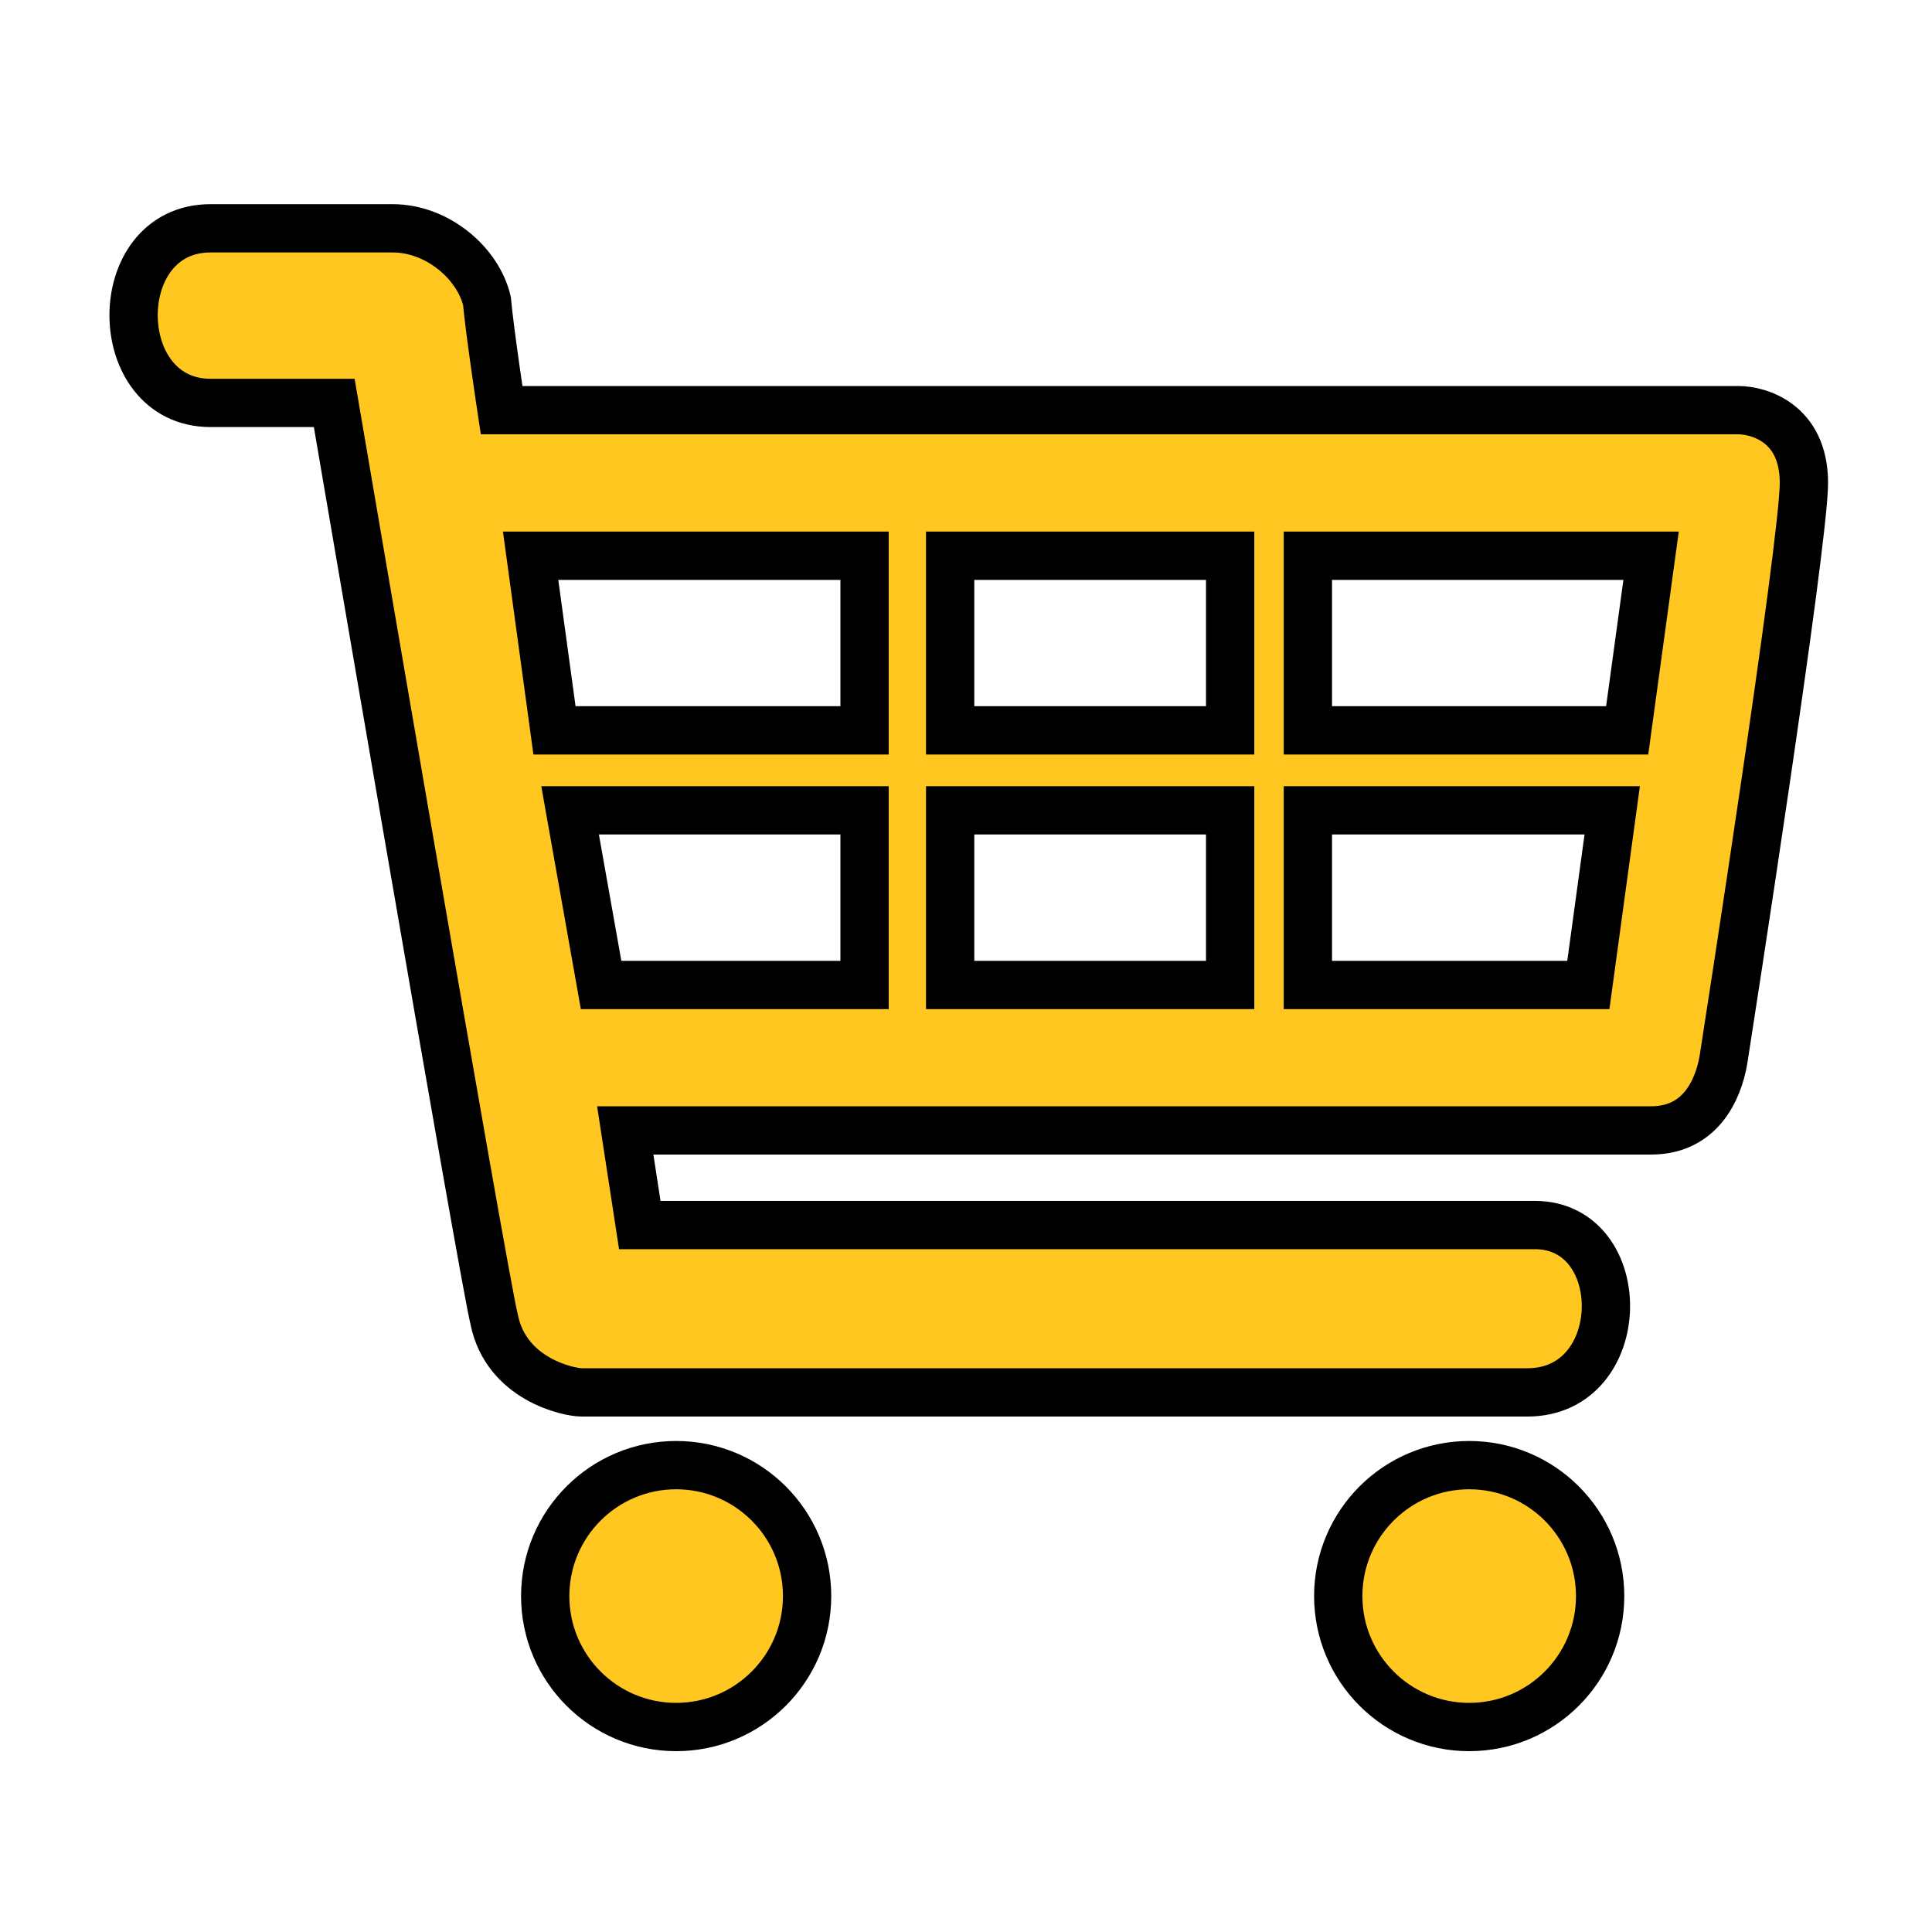
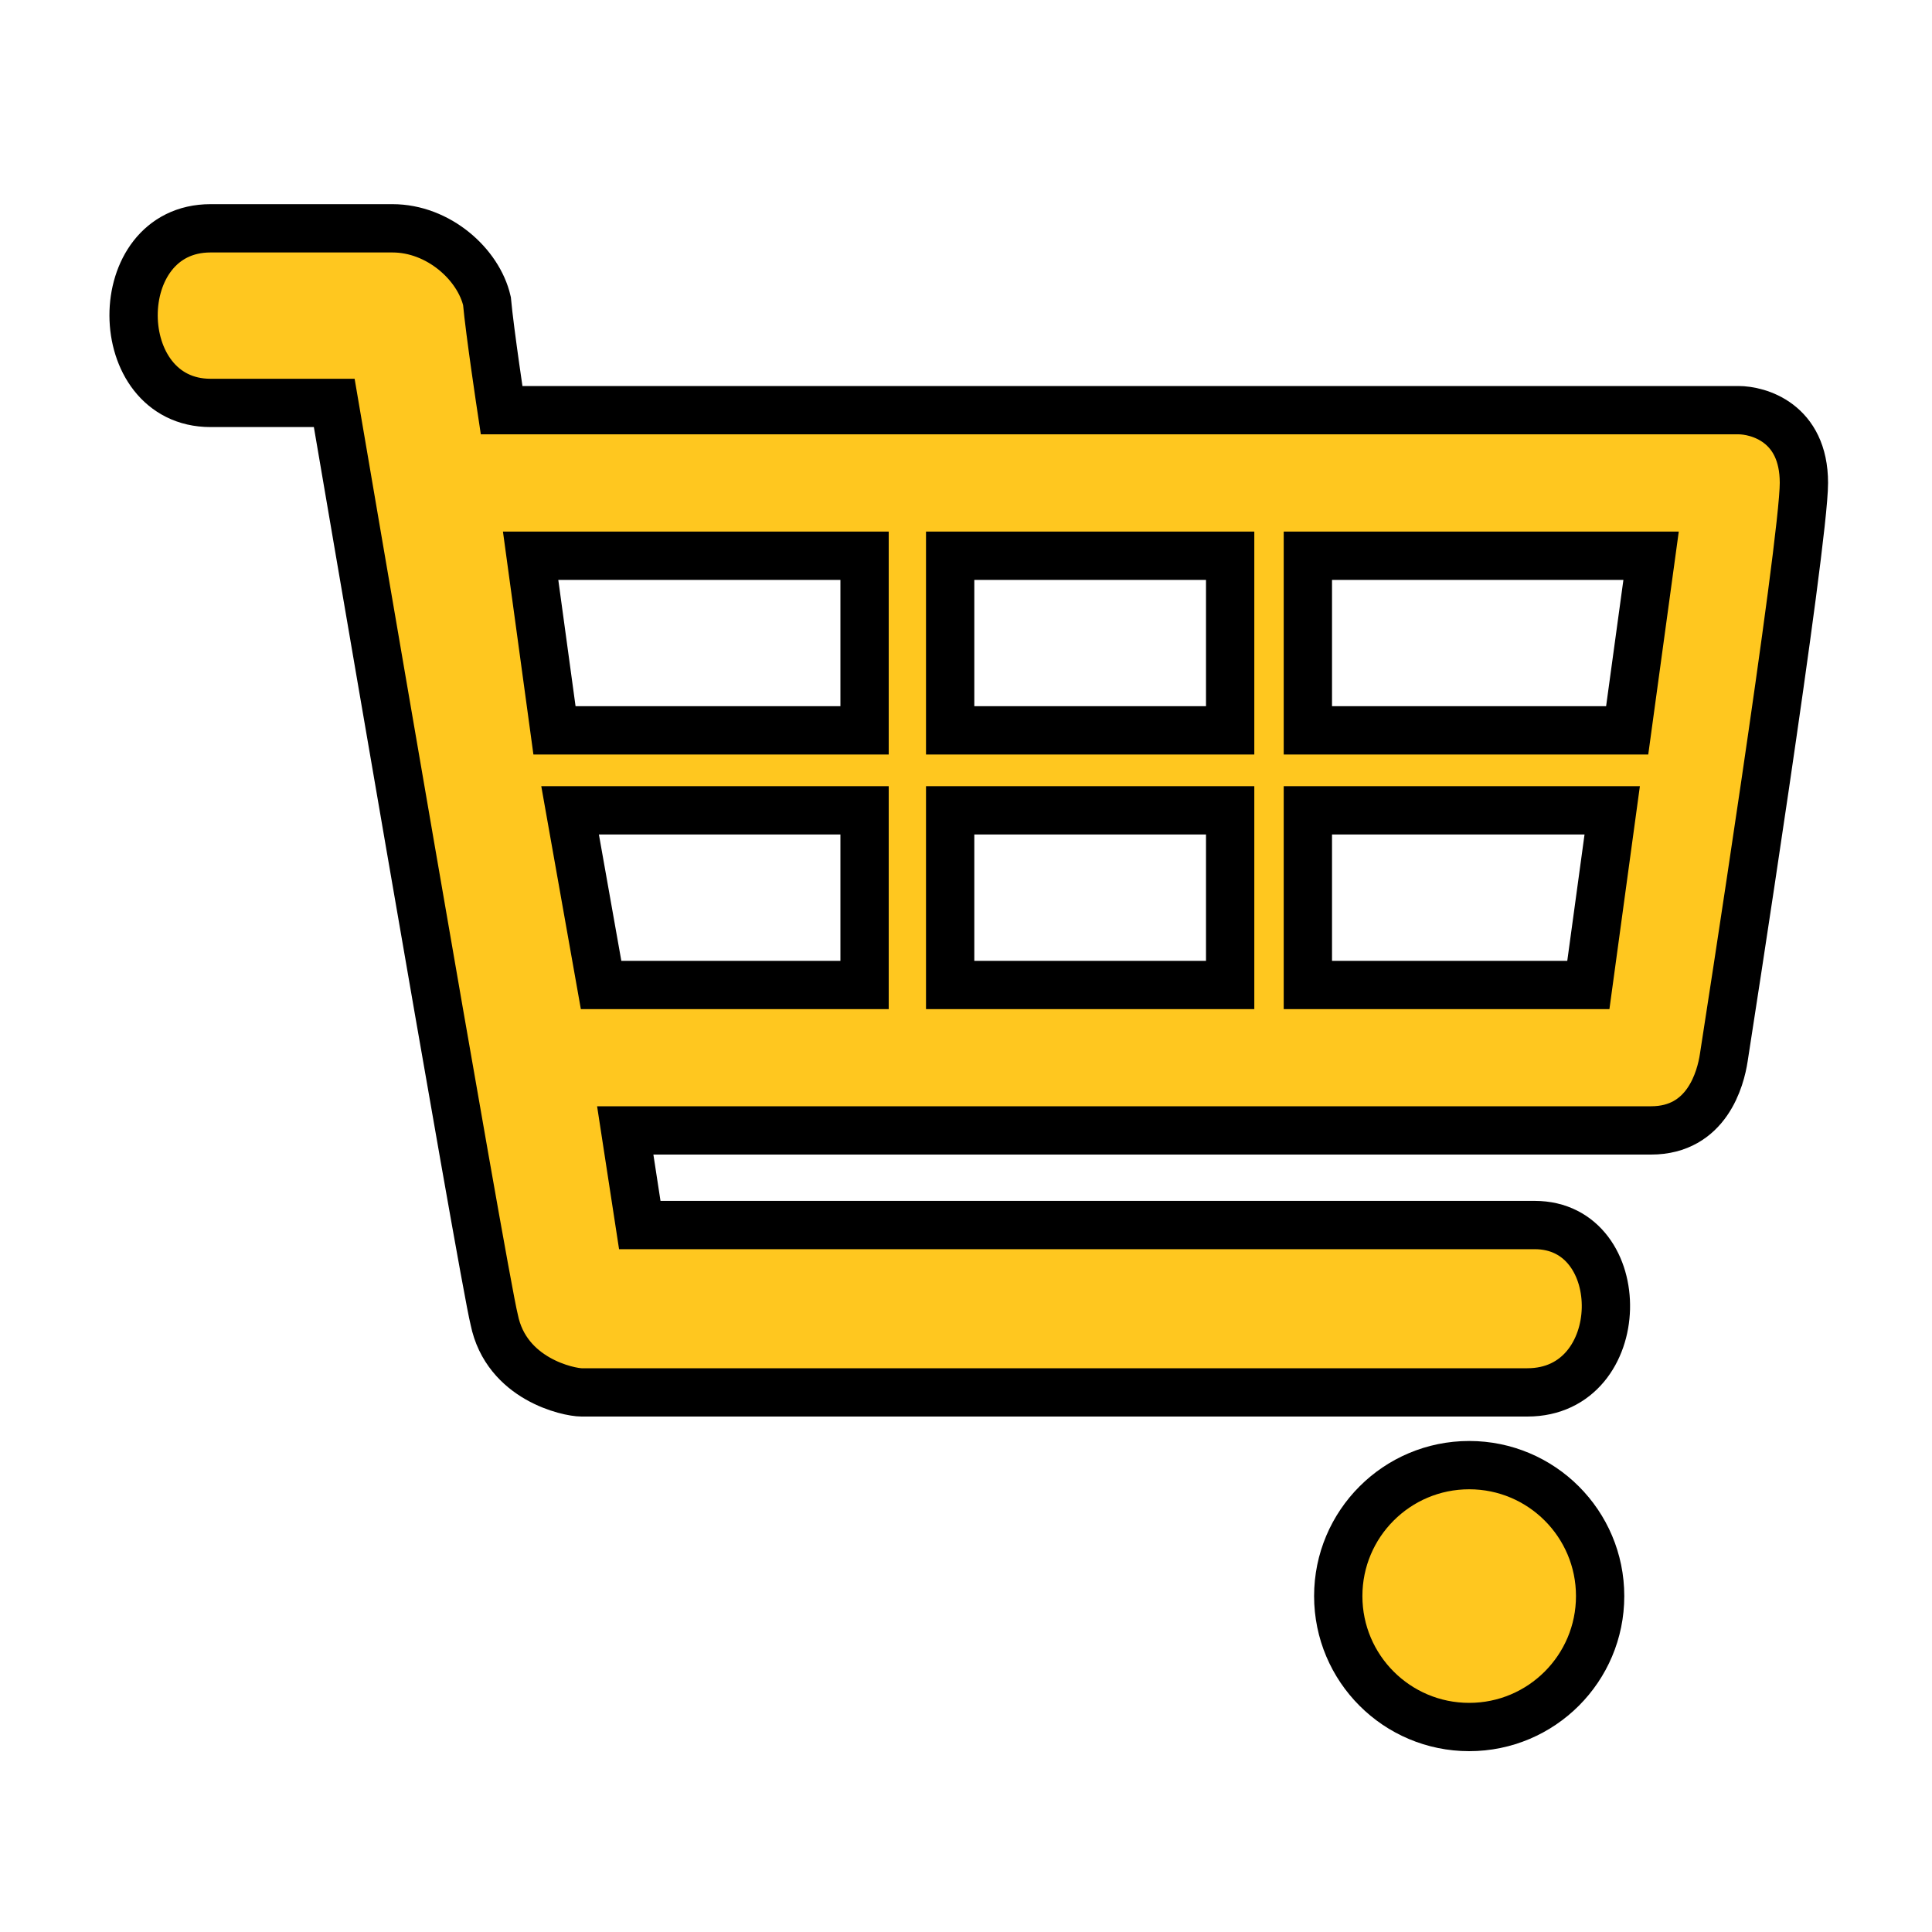
<svg xmlns="http://www.w3.org/2000/svg" xmlns:ns1="http://sodipodi.sourceforge.net/DTD/sodipodi-0.dtd" xmlns:ns2="http://www.inkscape.org/namespaces/inkscape" width="40" height="40" version="1.1" id="svg3763" ns1:docname="cart.svg" ns2:version="0.92.4 (5da689c313, 2019-01-14)">
  <defs id="defs3767" />
  <ns1:namedview pagecolor="#ffffff" bordercolor="#666666" borderopacity="1" objecttolerance="10" gridtolerance="10" guidetolerance="10" ns2:pageopacity="0" ns2:pageshadow="2" ns2:window-width="1366" ns2:window-height="705" id="namedview3765" showgrid="false" ns2:zoom="13.4" ns2:cx="7.8731343" ns2:cy="20" ns2:window-x="-8" ns2:window-y="-8" ns2:window-maximized="1" ns2:current-layer="svg_1" />
  <g id="g3745">
    <title id="title3742">background</title>
-     <rect fill="none" id="canvas_background" height="42" width="42" y="-1" x="-1" />
  </g>
  <g id="g3761">
    <title id="title3747">Layer 1</title>
    <g stroke="null" id="svg_1">
-       <path id="svg_2" d="m13.999,30.334c1.497,0 2.711,1.214 2.711,2.711c0,1.497 -1.214,2.711 -2.711,2.711c-1.497,0 -2.711,-1.214 -2.711,-2.711c0,-1.497 1.214,-2.711 2.711,-2.711z" style="fill:#ffc107;fill-opacity:0.902" />
      <path id="svg_4" d="m30.418,30.334c1.497,0 2.711,1.214 2.711,2.711c0,1.497 -1.214,2.711 -2.711,2.711c-1.497,0 -2.711,-1.214 -2.711,-2.711c0,-1.497 1.214,-2.711 2.711,-2.711z" style="fill:#ffc107;fill-opacity:0.902" />
      <path d="M 4.359 4.727 C 2.222 4.727 2.247 8.342 4.359 8.342 L 6.92 8.342 C 6.92 8.342 10.006 26.432 10.232 27.322 C 10.482 28.557 11.774 28.828 12.041 28.828 L 31.623 28.828 C 33.751 28.828 33.779 25.363 31.773 25.363 L 13.246 25.363 L 12.945 23.404 L 34.184 23.404 C 35.341 23.404 35.623 22.332 35.689 21.898 C 35.756 21.465 37.348 11.257 37.348 9.998 C 37.348 8.739 36.392 8.492 35.992 8.492 L 10.385 8.492 C 10.385 8.492 10.14 6.874 10.082 6.232 C 9.907 5.474 9.081 4.727 8.125 4.727 L 4.359 4.727 z M 10.986 11.506 L 17.9 11.506 L 17.9 15.121 L 11.48 15.121 L 10.986 11.506 z M 19.672 11.506 L 25.469 11.506 L 25.469 15.121 L 19.672 15.121 L 19.672 11.506 z M 27.078 11.506 L 34.184 11.506 L 33.689 15.121 L 27.078 15.121 L 27.078 11.506 z M 11.803 16.777 L 17.9 16.777 L 17.9 20.393 L 12.445 20.393 L 11.803 16.777 z M 19.672 16.777 L 25.469 16.777 L 25.469 20.393 L 19.672 20.393 L 19.672 16.777 z M 27.078 16.777 L 33.379 16.777 L 32.885 20.393 L 27.078 20.393 L 27.078 16.777 z " id="svg_6" style="fill:#ffc107;fill-opacity:0.902" />
    </g>
  </g>
</svg>